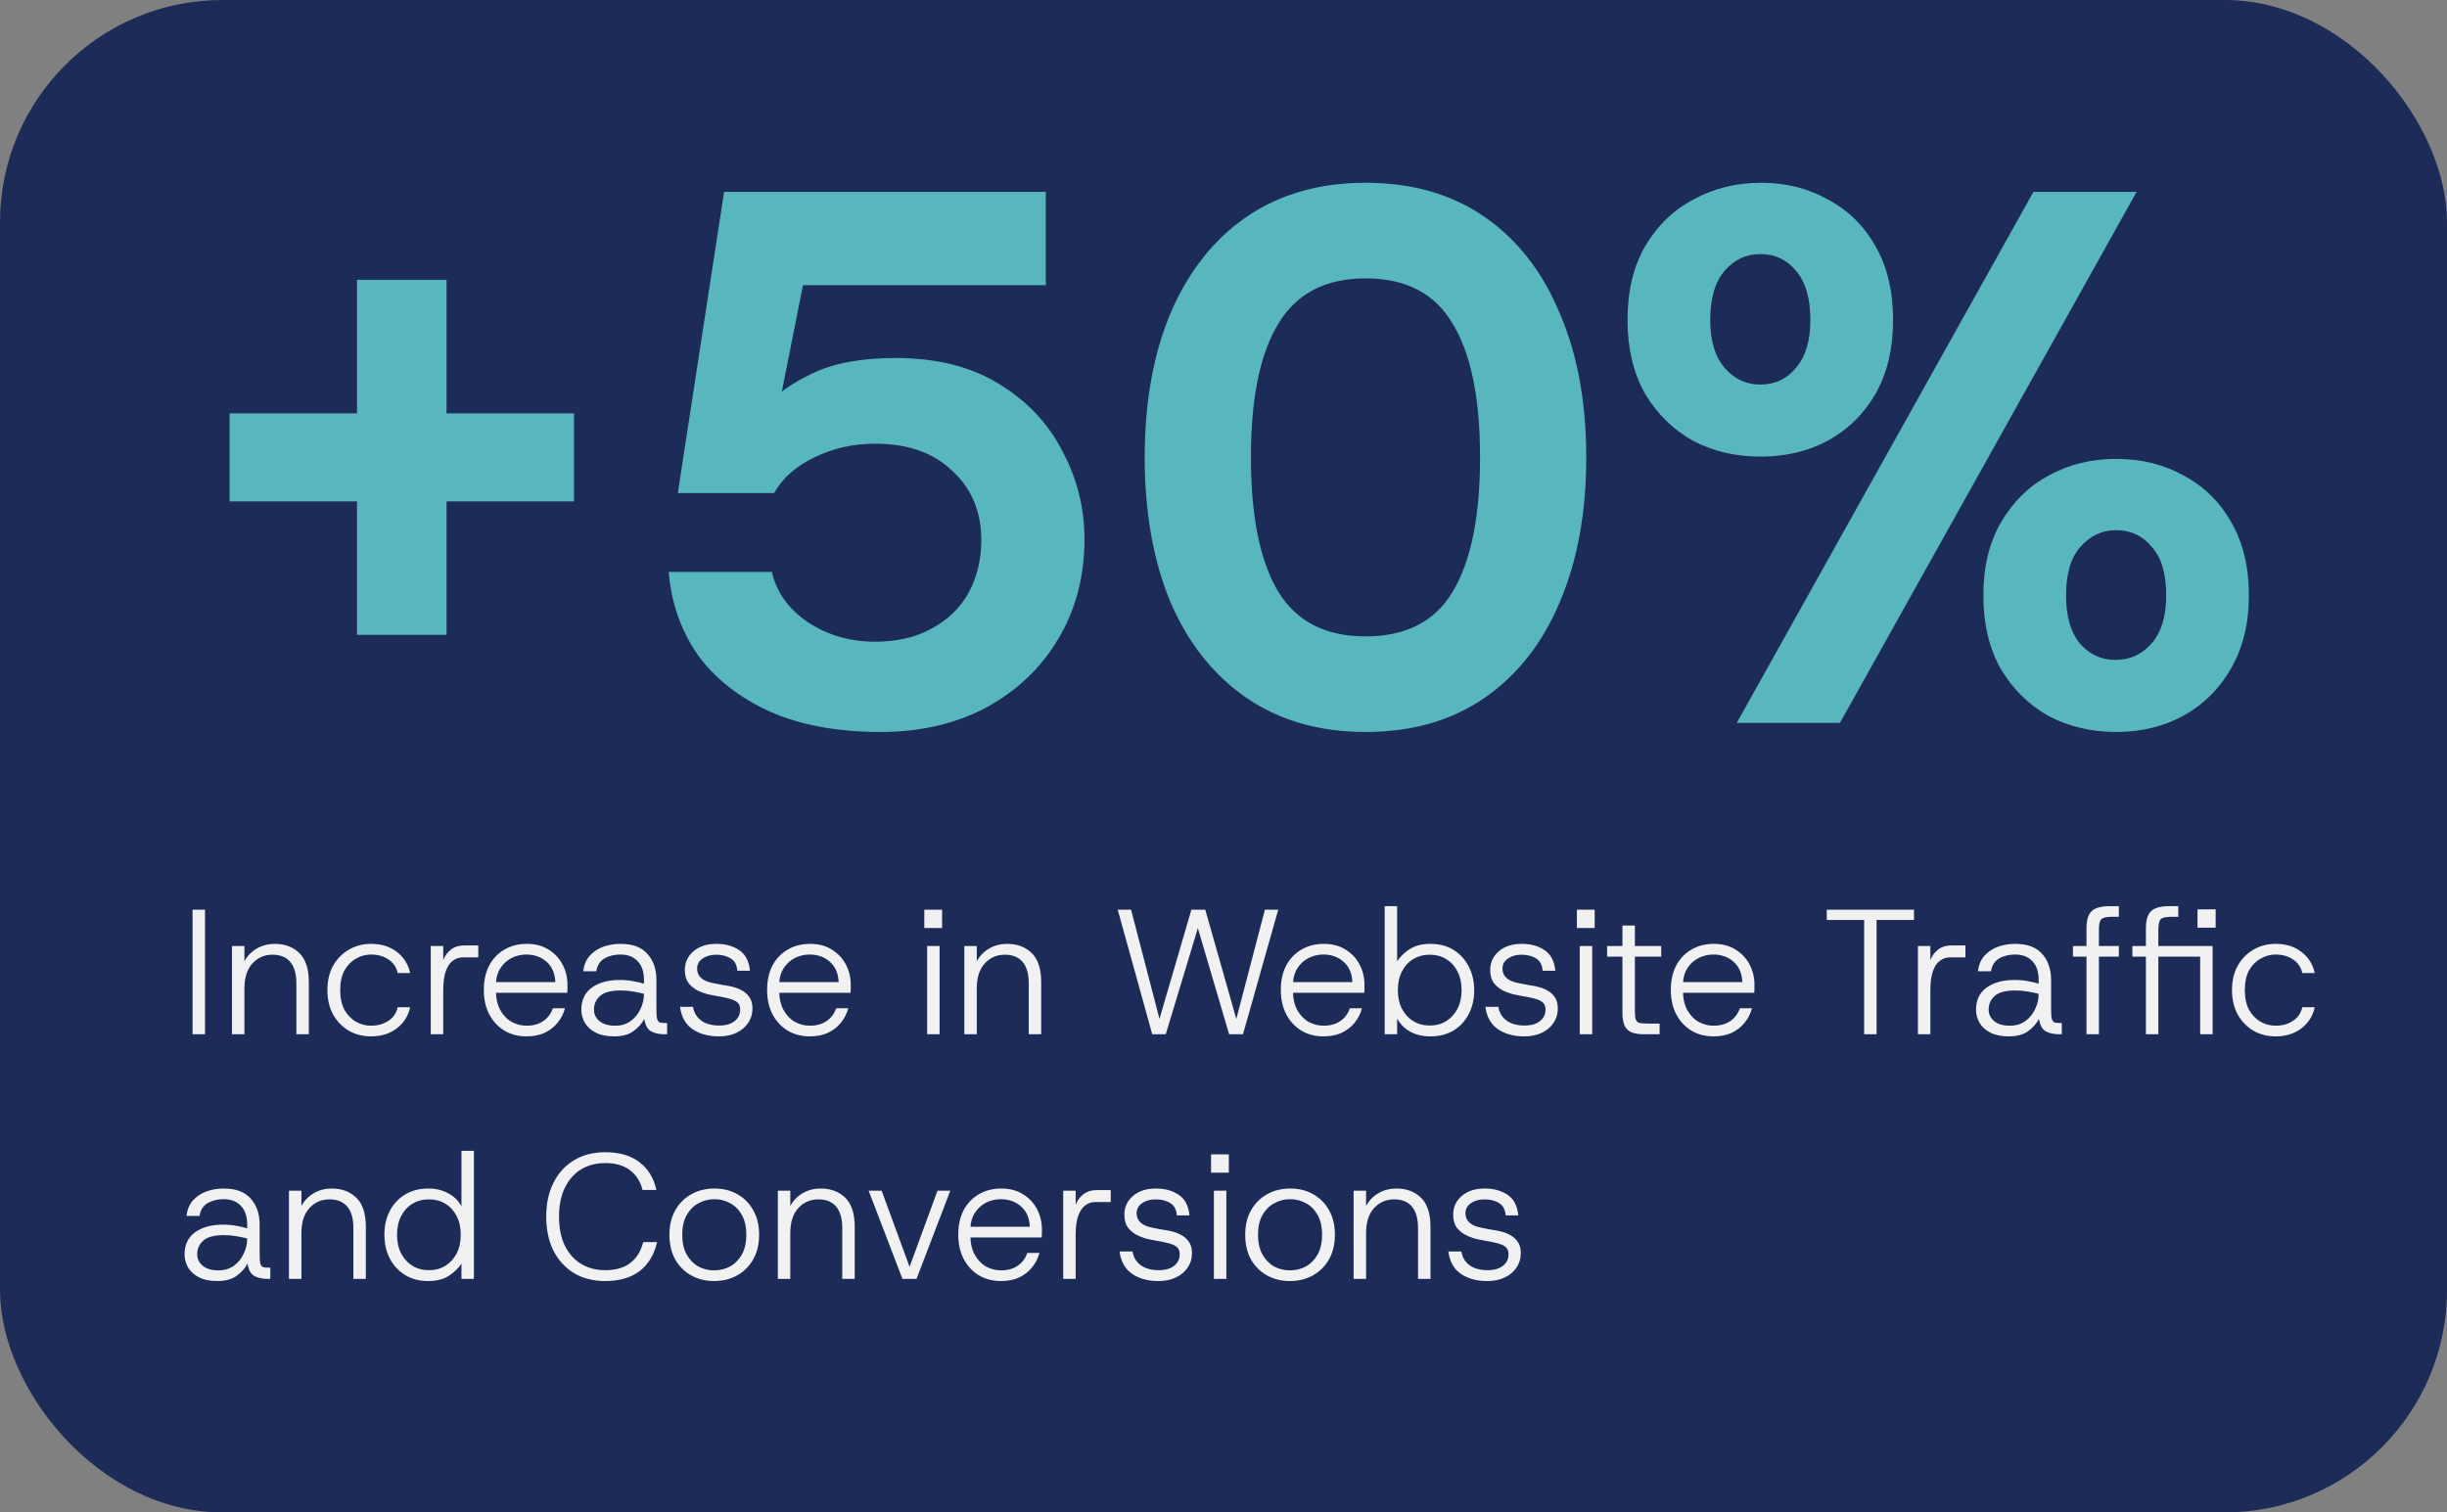
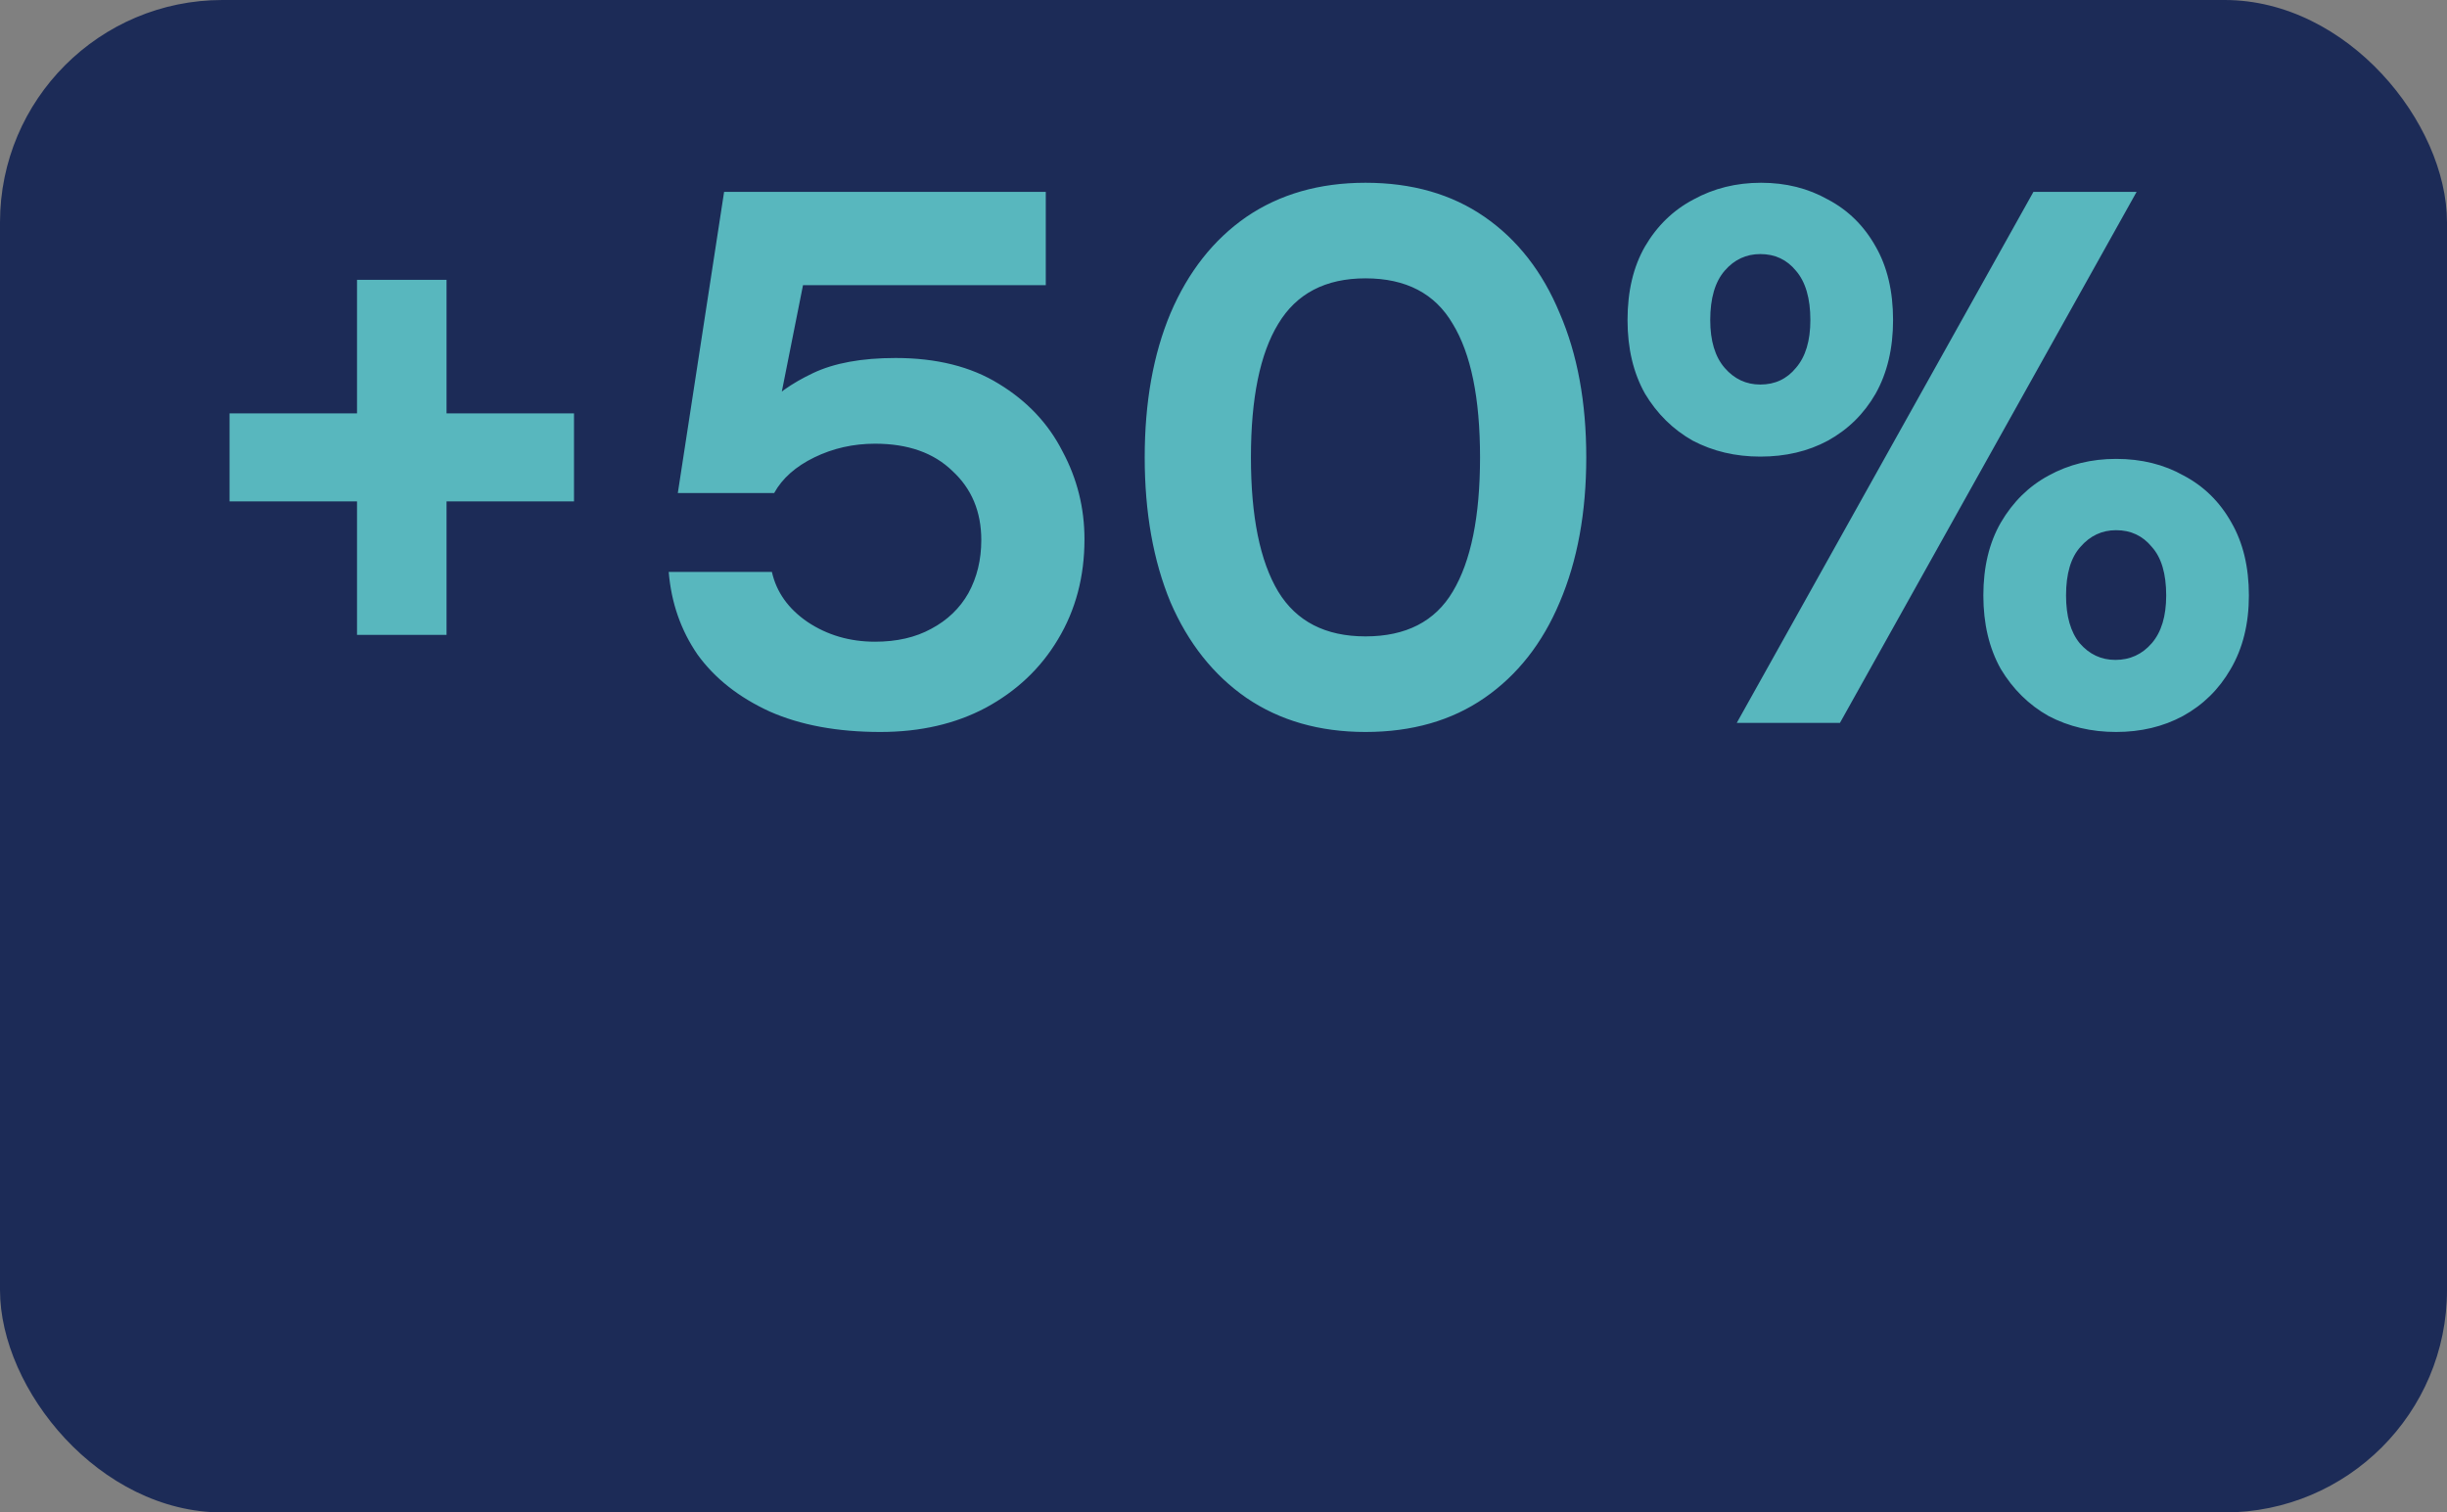
<svg xmlns="http://www.w3.org/2000/svg" width="220" height="136" viewBox="0 0 220 136" fill="none">
  <rect x="0" y="0" width="220" height="136" fill="#808080" stroke="none" />
  <rect width="220" height="136" rx="20" fill="#1C2B57" />
  <path d="M32.098 57.088V25.165H40.147V57.088H32.098ZM20.638 45.083V37.17H51.606V45.083H20.638ZM79.152 65.819C75.287 65.819 71.967 65.205 69.194 63.977C66.42 62.704 64.26 60.998 62.714 58.861C61.213 56.678 60.349 54.2 60.122 51.426H69.398C69.807 53.245 70.876 54.746 72.604 55.928C74.378 57.11 76.401 57.702 78.675 57.702C80.63 57.702 82.313 57.315 83.722 56.542C85.178 55.769 86.292 54.7 87.065 53.336C87.838 51.926 88.224 50.335 88.224 48.561C88.224 46.015 87.36 43.946 85.632 42.354C83.95 40.717 81.631 39.898 78.675 39.898C76.719 39.898 74.9 40.308 73.218 41.126C71.535 41.945 70.33 43.014 69.603 44.332H60.94L65.101 17.253H94.022V25.642H72.195L69.466 39.353L68.648 36.693C69.694 35.51 71.172 34.464 73.082 33.555C74.991 32.645 77.47 32.191 80.516 32.191C84.2 32.191 87.292 32.964 89.793 34.51C92.34 36.056 94.25 38.08 95.523 40.581C96.842 43.036 97.501 45.674 97.501 48.493C97.501 51.858 96.705 54.859 95.114 57.497C93.567 60.089 91.407 62.135 88.634 63.636C85.905 65.091 82.745 65.819 79.152 65.819ZM122.765 65.819C118.627 65.819 115.058 64.795 112.056 62.749C109.101 60.703 106.827 57.838 105.235 54.154C103.689 50.426 102.916 46.083 102.916 41.126C102.916 36.17 103.689 31.85 105.235 28.166C106.827 24.438 109.101 21.55 112.056 19.504C115.058 17.457 118.627 16.434 122.765 16.434C126.949 16.434 130.519 17.457 133.475 19.504C136.43 21.55 138.681 24.438 140.227 28.166C141.819 31.85 142.615 36.17 142.615 41.126C142.615 46.083 141.819 50.426 140.227 54.154C138.681 57.838 136.43 60.703 133.475 62.749C130.519 64.795 126.949 65.819 122.765 65.819ZM122.765 57.224C126.403 57.224 129.018 55.883 130.61 53.2C132.247 50.471 133.065 46.447 133.065 41.126C133.065 35.806 132.247 31.804 130.61 29.121C129.018 26.393 126.403 25.029 122.765 25.029C119.173 25.029 116.558 26.393 114.921 29.121C113.284 31.804 112.466 35.806 112.466 41.126C112.466 46.447 113.284 50.471 114.921 53.2C116.558 55.883 119.173 57.224 122.765 57.224ZM156.147 65L182.817 17.253H192.094L165.424 65H156.147ZM158.262 41.058C156.033 41.058 154.01 40.581 152.191 39.626C150.417 38.625 148.985 37.216 147.894 35.397C146.848 33.532 146.325 31.327 146.325 28.78C146.325 26.188 146.848 23.983 147.894 22.164C148.985 20.299 150.44 18.89 152.259 17.935C154.078 16.934 156.102 16.434 158.33 16.434C160.558 16.434 162.559 16.934 164.332 17.935C166.151 18.89 167.584 20.299 168.63 22.164C169.675 23.983 170.198 26.188 170.198 28.78C170.198 31.327 169.675 33.532 168.63 35.397C167.584 37.216 166.151 38.625 164.332 39.626C162.559 40.581 160.535 41.058 158.262 41.058ZM158.262 34.578C159.58 34.578 160.649 34.078 161.467 33.078C162.331 32.077 162.763 30.645 162.763 28.78C162.763 26.825 162.331 25.347 161.467 24.346C160.649 23.346 159.58 22.846 158.262 22.846C156.988 22.846 155.92 23.346 155.056 24.346C154.192 25.347 153.76 26.825 153.76 28.78C153.76 30.645 154.192 32.077 155.056 33.078C155.92 34.078 156.988 34.578 158.262 34.578ZM190.252 65.819C188.024 65.819 186.001 65.341 184.182 64.386C182.408 63.386 180.976 61.976 179.884 60.157C178.838 58.293 178.315 56.087 178.315 53.541C178.315 50.994 178.838 48.811 179.884 46.992C180.976 45.128 182.408 43.718 184.182 42.763C186.001 41.763 188.024 41.263 190.252 41.263C192.526 41.263 194.55 41.763 196.323 42.763C198.142 43.718 199.574 45.128 200.62 46.992C201.666 48.811 202.189 50.994 202.189 53.541C202.189 56.087 201.643 58.293 200.552 60.157C199.506 61.976 198.074 63.386 196.255 64.386C194.481 65.341 192.481 65.819 190.252 65.819ZM190.184 59.339C191.503 59.339 192.594 58.838 193.458 57.838C194.322 56.837 194.754 55.405 194.754 53.541C194.754 51.585 194.322 50.13 193.458 49.175C192.64 48.175 191.571 47.675 190.252 47.675C188.979 47.675 187.91 48.175 187.046 49.175C186.182 50.13 185.75 51.585 185.75 53.541C185.75 55.405 186.16 56.837 186.978 57.838C187.842 58.838 188.911 59.339 190.184 59.339Z" fill="#58B7BE" />
-   <path d="M17.312 93V81.8H18.432V93H17.312ZM20.854 93V85.064H21.974V86.44C22.241 85.949 22.614 85.565 23.094 85.288C23.574 85.011 24.107 84.872 24.694 84.872C25.611 84.872 26.353 85.149 26.918 85.704C27.483 86.259 27.766 87.128 27.766 88.312V93H26.646V88.44C26.646 87.565 26.459 86.915 26.086 86.488C25.723 86.061 25.195 85.848 24.502 85.848C23.777 85.848 23.174 86.109 22.694 86.632C22.214 87.155 21.974 87.907 21.974 88.888V93H20.854ZM33.355 93.192C32.619 93.192 31.953 93.021 31.355 92.68C30.769 92.328 30.299 91.843 29.947 91.224C29.606 90.595 29.435 89.864 29.435 89.032C29.435 88.189 29.606 87.459 29.947 86.84C30.299 86.221 30.769 85.741 31.355 85.4C31.953 85.048 32.619 84.872 33.355 84.872C34.283 84.872 35.057 85.112 35.675 85.592C36.305 86.072 36.705 86.707 36.875 87.496H35.755C35.638 86.963 35.355 86.552 34.907 86.264C34.47 85.976 33.953 85.832 33.355 85.832C32.886 85.832 32.438 85.955 32.011 86.2C31.585 86.435 31.238 86.787 30.971 87.256C30.715 87.725 30.587 88.317 30.587 89.032C30.587 89.736 30.715 90.328 30.971 90.808C31.238 91.277 31.585 91.635 32.011 91.88C32.438 92.115 32.886 92.232 33.355 92.232C33.953 92.232 34.47 92.088 34.907 91.8C35.355 91.512 35.638 91.101 35.755 90.568H36.875C36.715 91.336 36.321 91.965 35.691 92.456C35.062 92.947 34.283 93.192 33.355 93.192ZM38.729 93V85.064H39.849V86.328C40.02 85.912 40.26 85.592 40.569 85.368C40.878 85.133 41.262 85.016 41.721 85.016H43.001V86.088H41.609C41.289 86.088 40.996 86.184 40.729 86.376C40.462 86.557 40.249 86.867 40.089 87.304C39.929 87.731 39.849 88.312 39.849 89.048V93H38.729ZM47.338 93.192C46.591 93.192 45.93 93.021 45.354 92.68C44.778 92.328 44.325 91.843 43.994 91.224C43.663 90.595 43.498 89.859 43.498 89.016C43.498 88.173 43.658 87.443 43.978 86.824C44.309 86.205 44.767 85.725 45.354 85.384C45.941 85.043 46.612 84.872 47.37 84.872C48.138 84.872 48.794 85.048 49.338 85.4C49.882 85.741 50.298 86.189 50.586 86.744C50.874 87.299 51.018 87.896 51.018 88.536C51.018 88.643 51.018 88.755 51.018 88.872C51.018 88.989 51.013 89.123 51.002 89.272H44.362V88.312H49.93C49.898 87.533 49.636 86.925 49.146 86.488C48.655 86.051 48.047 85.832 47.322 85.832C46.842 85.832 46.394 85.939 45.978 86.152C45.562 86.365 45.226 86.68 44.97 87.096C44.714 87.501 44.586 88.008 44.586 88.616V89.048C44.586 89.763 44.719 90.36 44.986 90.84C45.252 91.309 45.594 91.661 46.01 91.896C46.437 92.12 46.879 92.232 47.338 92.232C47.935 92.232 48.437 92.093 48.842 91.816C49.247 91.539 49.535 91.155 49.706 90.664H50.794C50.666 91.144 50.447 91.576 50.138 91.96C49.828 92.344 49.439 92.648 48.97 92.872C48.501 93.085 47.956 93.192 47.338 93.192ZM55.208 93.192C54.547 93.192 53.997 93.08 53.56 92.856C53.123 92.632 52.797 92.339 52.584 91.976C52.37 91.603 52.264 91.213 52.264 90.808C52.264 89.933 52.578 89.267 53.208 88.808C53.848 88.349 54.685 88.12 55.72 88.12C56.157 88.12 56.568 88.157 56.952 88.232C57.336 88.296 57.651 88.371 57.896 88.456V88.12C57.896 87.373 57.704 86.808 57.32 86.424C56.947 86.029 56.434 85.832 55.784 85.832C55.229 85.832 54.749 85.949 54.344 86.184C53.949 86.408 53.704 86.792 53.608 87.336H52.44C52.504 86.76 52.701 86.291 53.032 85.928C53.362 85.565 53.768 85.299 54.248 85.128C54.739 84.957 55.251 84.872 55.784 84.872C56.883 84.872 57.693 85.176 58.216 85.784C58.749 86.381 59.016 87.16 59.016 88.12V90.792C59.016 91.176 59.037 91.453 59.08 91.624C59.133 91.795 59.218 91.901 59.336 91.944C59.464 91.976 59.635 91.992 59.848 91.992H59.976V93H59.736C59.245 93 58.84 92.909 58.52 92.728C58.211 92.547 58.013 92.179 57.928 91.624C57.693 92.061 57.357 92.435 56.92 92.744C56.493 93.043 55.922 93.192 55.208 93.192ZM55.32 92.232C55.853 92.232 56.312 92.093 56.696 91.816C57.08 91.539 57.373 91.181 57.576 90.744C57.789 90.307 57.896 89.848 57.896 89.368C57.64 89.293 57.32 89.224 56.936 89.16C56.562 89.096 56.184 89.064 55.8 89.064C54.925 89.064 54.306 89.229 53.944 89.56C53.581 89.891 53.4 90.296 53.4 90.776C53.4 91.192 53.565 91.539 53.896 91.816C54.227 92.093 54.701 92.232 55.32 92.232ZM64.627 93.192C63.699 93.192 62.915 92.979 62.275 92.552C61.635 92.115 61.256 91.443 61.139 90.536H62.307C62.392 91.059 62.638 91.469 63.043 91.768C63.459 92.067 63.998 92.216 64.659 92.216C65.256 92.216 65.72 92.083 66.051 91.816C66.382 91.549 66.547 91.208 66.547 90.792C66.547 90.483 66.451 90.253 66.259 90.104C66.067 89.944 65.704 89.811 65.171 89.704C64.947 89.651 64.723 89.608 64.499 89.576C64.285 89.533 64.067 89.491 63.843 89.448C63.512 89.384 63.171 89.272 62.819 89.112C62.467 88.952 62.168 88.723 61.923 88.424C61.688 88.115 61.571 87.715 61.571 87.224C61.571 86.552 61.827 85.992 62.339 85.544C62.861 85.096 63.55 84.872 64.403 84.872C65.213 84.872 65.896 85.059 66.451 85.432C67.016 85.805 67.341 86.424 67.427 87.288H66.291C66.248 86.765 66.051 86.397 65.699 86.184C65.347 85.96 64.904 85.848 64.371 85.848C63.891 85.848 63.486 85.965 63.155 86.2C62.835 86.424 62.675 86.723 62.675 87.096C62.675 87.779 63.144 88.211 64.083 88.392C64.222 88.413 64.355 88.44 64.483 88.472C64.621 88.493 64.755 88.52 64.883 88.552C65.022 88.573 65.155 88.595 65.283 88.616C65.507 88.648 65.752 88.701 66.019 88.776C66.285 88.851 66.541 88.963 66.787 89.112C67.043 89.261 67.251 89.464 67.411 89.72C67.571 89.965 67.651 90.291 67.651 90.696C67.651 91.176 67.523 91.603 67.267 91.976C67.022 92.349 66.669 92.648 66.211 92.872C65.763 93.085 65.235 93.192 64.627 93.192ZM72.807 93.192C72.06 93.192 71.399 93.021 70.823 92.68C70.247 92.328 69.793 91.843 69.463 91.224C69.132 90.595 68.967 89.859 68.967 89.016C68.967 88.173 69.127 87.443 69.447 86.824C69.777 86.205 70.236 85.725 70.823 85.384C71.409 85.043 72.081 84.872 72.839 84.872C73.607 84.872 74.263 85.048 74.807 85.4C75.351 85.741 75.767 86.189 76.055 86.744C76.343 87.299 76.487 87.896 76.487 88.536C76.487 88.643 76.487 88.755 76.487 88.872C76.487 88.989 76.481 89.123 76.471 89.272H69.831V88.312H75.399C75.367 87.533 75.105 86.925 74.615 86.488C74.124 86.051 73.516 85.832 72.791 85.832C72.311 85.832 71.863 85.939 71.447 86.152C71.031 86.365 70.695 86.68 70.439 87.096C70.183 87.501 70.055 88.008 70.055 88.616V89.048C70.055 89.763 70.188 90.36 70.455 90.84C70.721 91.309 71.063 91.661 71.479 91.896C71.905 92.12 72.348 92.232 72.807 92.232C73.404 92.232 73.905 92.093 74.311 91.816C74.716 91.539 75.004 91.155 75.175 90.664H76.263C76.135 91.144 75.916 91.576 75.607 91.96C75.297 92.344 74.908 92.648 74.439 92.872C73.969 93.085 73.425 93.192 72.807 93.192ZM83.355 93V85.064H84.475V93H83.355ZM83.099 83.448V81.8H84.699V83.448H83.099ZM86.698 93V85.064H87.818V86.44C88.084 85.949 88.458 85.565 88.938 85.288C89.418 85.011 89.951 84.872 90.538 84.872C91.455 84.872 92.196 85.149 92.762 85.704C93.327 86.259 93.61 87.128 93.61 88.312V93H92.49V88.44C92.49 87.565 92.303 86.915 91.93 86.488C91.567 86.061 91.039 85.848 90.346 85.848C89.62 85.848 89.018 86.109 88.538 86.632C88.058 87.155 87.818 87.907 87.818 88.888V93H86.698ZM103.593 93L100.489 81.8H101.689L104.425 92.312H104.041L107.113 81.8H108.361L111.353 92.328H110.969L113.721 81.8H114.921L111.753 93H110.505L107.513 82.84H107.881L104.809 93H103.593ZM118.994 93.192C118.247 93.192 117.586 93.021 117.01 92.68C116.434 92.328 115.981 91.843 115.65 91.224C115.319 90.595 115.154 89.859 115.154 89.016C115.154 88.173 115.314 87.443 115.634 86.824C115.965 86.205 116.423 85.725 117.01 85.384C117.597 85.043 118.269 84.872 119.026 84.872C119.794 84.872 120.45 85.048 120.994 85.4C121.538 85.741 121.954 86.189 122.242 86.744C122.53 87.299 122.674 87.896 122.674 88.536C122.674 88.643 122.674 88.755 122.674 88.872C122.674 88.989 122.669 89.123 122.658 89.272H116.018V88.312H121.586C121.554 87.533 121.293 86.925 120.802 86.488C120.311 86.051 119.703 85.832 118.978 85.832C118.498 85.832 118.05 85.939 117.634 86.152C117.218 86.365 116.882 86.68 116.626 87.096C116.37 87.501 116.242 88.008 116.242 88.616V89.048C116.242 89.763 116.375 90.36 116.642 90.84C116.909 91.309 117.25 91.661 117.666 91.896C118.093 92.12 118.535 92.232 118.994 92.232C119.591 92.232 120.093 92.093 120.498 91.816C120.903 91.539 121.191 91.155 121.362 90.664H122.45C122.322 91.144 122.103 91.576 121.794 91.96C121.485 92.344 121.095 92.648 120.626 92.872C120.157 93.085 119.613 93.192 118.994 93.192ZM128.588 93.192C127.916 93.192 127.319 93.053 126.796 92.776C126.284 92.488 125.89 92.093 125.612 91.592V93H124.492V81.48H125.612V86.44C125.868 86.035 126.242 85.672 126.732 85.352C127.234 85.032 127.858 84.872 128.604 84.872C129.404 84.872 130.098 85.053 130.684 85.416C131.271 85.779 131.724 86.275 132.044 86.904C132.375 87.533 132.54 88.248 132.54 89.048C132.54 89.848 132.375 90.563 132.044 91.192C131.724 91.811 131.271 92.301 130.684 92.664C130.098 93.016 129.399 93.192 128.588 93.192ZM128.54 92.216C129.106 92.216 129.602 92.083 130.028 91.816C130.455 91.549 130.791 91.181 131.036 90.712C131.282 90.232 131.404 89.672 131.404 89.032C131.404 88.392 131.282 87.832 131.036 87.352C130.791 86.872 130.455 86.504 130.028 86.248C129.602 85.981 129.106 85.848 128.54 85.848C127.986 85.848 127.49 85.981 127.052 86.248C126.626 86.504 126.29 86.872 126.044 87.352C125.799 87.832 125.676 88.392 125.676 89.032C125.676 89.672 125.799 90.232 126.044 90.712C126.29 91.181 126.626 91.549 127.052 91.816C127.49 92.083 127.986 92.216 128.54 92.216ZM137.033 93.192C136.105 93.192 135.321 92.979 134.681 92.552C134.041 92.115 133.662 91.443 133.545 90.536H134.713C134.798 91.059 135.044 91.469 135.449 91.768C135.865 92.067 136.404 92.216 137.065 92.216C137.662 92.216 138.126 92.083 138.457 91.816C138.788 91.549 138.953 91.208 138.953 90.792C138.953 90.483 138.857 90.253 138.665 90.104C138.473 89.944 138.11 89.811 137.577 89.704C137.353 89.651 137.129 89.608 136.905 89.576C136.692 89.533 136.473 89.491 136.249 89.448C135.918 89.384 135.577 89.272 135.225 89.112C134.873 88.952 134.574 88.723 134.329 88.424C134.094 88.115 133.977 87.715 133.977 87.224C133.977 86.552 134.233 85.992 134.745 85.544C135.268 85.096 135.956 84.872 136.809 84.872C137.62 84.872 138.302 85.059 138.857 85.432C139.422 85.805 139.748 86.424 139.833 87.288H138.697C138.654 86.765 138.457 86.397 138.105 86.184C137.753 85.96 137.31 85.848 136.777 85.848C136.297 85.848 135.892 85.965 135.561 86.2C135.241 86.424 135.081 86.723 135.081 87.096C135.081 87.779 135.55 88.211 136.489 88.392C136.628 88.413 136.761 88.44 136.889 88.472C137.028 88.493 137.161 88.52 137.289 88.552C137.428 88.573 137.561 88.595 137.689 88.616C137.913 88.648 138.158 88.701 138.425 88.776C138.692 88.851 138.948 88.963 139.193 89.112C139.449 89.261 139.657 89.464 139.817 89.72C139.977 89.965 140.057 90.291 140.057 90.696C140.057 91.176 139.929 91.603 139.673 91.976C139.428 92.349 139.076 92.648 138.617 92.872C138.169 93.085 137.641 93.192 137.033 93.192ZM142.027 93V85.064H143.147V93H142.027ZM141.771 83.448V81.8H143.371V83.448H141.771ZM147.754 93C147.348 93 147.002 92.947 146.714 92.84C146.436 92.733 146.223 92.541 146.074 92.264C145.935 91.976 145.866 91.571 145.866 91.048V86.024H144.49V85.064H145.866V83.224H146.986V85.064H149.354V86.024H146.986V90.84C146.986 91.224 147.012 91.501 147.066 91.672C147.13 91.843 147.247 91.949 147.418 91.992C147.599 92.024 147.871 92.04 148.234 92.04H149.21V93H147.754ZM154.057 93.192C153.31 93.192 152.649 93.021 152.073 92.68C151.497 92.328 151.043 91.843 150.713 91.224C150.382 90.595 150.217 89.859 150.217 89.016C150.217 88.173 150.377 87.443 150.697 86.824C151.027 86.205 151.486 85.725 152.073 85.384C152.659 85.043 153.331 84.872 154.089 84.872C154.857 84.872 155.513 85.048 156.057 85.4C156.601 85.741 157.017 86.189 157.305 86.744C157.593 87.299 157.737 87.896 157.737 88.536C157.737 88.643 157.737 88.755 157.737 88.872C157.737 88.989 157.731 89.123 157.721 89.272H151.081V88.312H156.649C156.617 87.533 156.355 86.925 155.865 86.488C155.374 86.051 154.766 85.832 154.041 85.832C153.561 85.832 153.113 85.939 152.697 86.152C152.281 86.365 151.945 86.68 151.689 87.096C151.433 87.501 151.305 88.008 151.305 88.616V89.048C151.305 89.763 151.438 90.36 151.705 90.84C151.971 91.309 152.313 91.661 152.729 91.896C153.155 92.12 153.598 92.232 154.057 92.232C154.654 92.232 155.155 92.093 155.561 91.816C155.966 91.539 156.254 91.155 156.425 90.664H157.513C157.385 91.144 157.166 91.576 156.857 91.96C156.547 92.344 156.158 92.648 155.689 92.872C155.219 93.085 154.675 93.192 154.057 93.192ZM167.597 93V82.728H164.237V81.8H172.077V82.728H168.717V93H167.597ZM172.432 93V85.064H173.552V86.328C173.723 85.912 173.963 85.592 174.272 85.368C174.581 85.133 174.965 85.016 175.424 85.016H176.704V86.088H175.312C174.992 86.088 174.699 86.184 174.432 86.376C174.165 86.557 173.952 86.867 173.792 87.304C173.632 87.731 173.552 88.312 173.552 89.048V93H172.432ZM180.599 93.192C179.937 93.192 179.388 93.08 178.951 92.856C178.513 92.632 178.188 92.339 177.975 91.976C177.761 91.603 177.655 91.213 177.655 90.808C177.655 89.933 177.969 89.267 178.599 88.808C179.239 88.349 180.076 88.12 181.111 88.12C181.548 88.12 181.959 88.157 182.343 88.232C182.727 88.296 183.041 88.371 183.287 88.456V88.12C183.287 87.373 183.095 86.808 182.711 86.424C182.337 86.029 181.825 85.832 181.174 85.832C180.62 85.832 180.14 85.949 179.735 86.184C179.34 86.408 179.095 86.792 178.999 87.336H177.831C177.895 86.76 178.092 86.291 178.423 85.928C178.753 85.565 179.159 85.299 179.639 85.128C180.129 84.957 180.641 84.872 181.174 84.872C182.273 84.872 183.084 85.176 183.607 85.784C184.14 86.381 184.407 87.16 184.407 88.12V90.792C184.407 91.176 184.428 91.453 184.471 91.624C184.524 91.795 184.609 91.901 184.727 91.944C184.855 91.976 185.025 91.992 185.239 91.992H185.367V93H185.127C184.636 93 184.231 92.909 183.911 92.728C183.601 92.547 183.404 92.179 183.319 91.624C183.084 92.061 182.748 92.435 182.311 92.744C181.884 93.043 181.313 93.192 180.599 93.192ZM180.711 92.232C181.244 92.232 181.703 92.093 182.087 91.816C182.471 91.539 182.764 91.181 182.967 90.744C183.18 90.307 183.287 89.848 183.287 89.368C183.031 89.293 182.711 89.224 182.327 89.16C181.953 89.096 181.575 89.064 181.191 89.064C180.316 89.064 179.697 89.229 179.335 89.56C178.972 89.891 178.791 90.296 178.791 90.776C178.791 91.192 178.956 91.539 179.287 91.816C179.617 92.093 180.092 92.232 180.711 92.232ZM187.586 93V83.496C187.586 82.984 187.655 82.584 187.794 82.296C187.932 81.997 188.156 81.789 188.466 81.672C188.775 81.544 189.186 81.48 189.698 81.48H190.498V82.44H189.874C189.394 82.44 189.079 82.509 188.93 82.648C188.78 82.787 188.706 83.101 188.706 83.592V93H187.586ZM186.37 86.024V85.064H190.498V86.024H186.37ZM192.929 93V86.024H191.713V85.064H192.929V83.496C192.929 82.984 192.999 82.584 193.137 82.296C193.276 81.997 193.5 81.789 193.809 81.672C194.119 81.544 194.529 81.48 195.041 81.48H195.841V82.44H195.217C194.737 82.44 194.423 82.509 194.273 82.648C194.124 82.787 194.049 83.101 194.049 83.592V85.064H198.929V93H197.809V86.024H194.049V93H192.929ZM197.569 83.416V81.768H199.201V83.416H197.569ZM204.59 93.192C203.854 93.192 203.187 93.021 202.59 92.68C202.003 92.328 201.534 91.843 201.182 91.224C200.84 90.595 200.67 89.864 200.67 89.032C200.67 88.189 200.84 87.459 201.182 86.84C201.534 86.221 202.003 85.741 202.59 85.4C203.187 85.048 203.854 84.872 204.59 84.872C205.518 84.872 206.291 85.112 206.91 85.592C207.539 86.072 207.939 86.707 208.11 87.496H206.99C206.872 86.963 206.59 86.552 206.142 86.264C205.704 85.976 205.187 85.832 204.59 85.832C204.12 85.832 203.672 85.955 203.246 86.2C202.819 86.435 202.472 86.787 202.206 87.256C201.95 87.725 201.822 88.317 201.822 89.032C201.822 89.736 201.95 90.328 202.206 90.808C202.472 91.277 202.819 91.635 203.246 91.88C203.672 92.115 204.12 92.232 204.59 92.232C205.187 92.232 205.704 92.088 206.142 91.8C206.59 91.512 206.872 91.101 206.99 90.568H208.11C207.95 91.336 207.555 91.965 206.926 92.456C206.296 92.947 205.518 93.192 204.59 93.192ZM19.536 115.192C18.875 115.192 18.325 115.08 17.888 114.856C17.451 114.632 17.125 114.339 16.912 113.976C16.699 113.603 16.592 113.213 16.592 112.808C16.592 111.933 16.907 111.267 17.536 110.808C18.176 110.349 19.013 110.12 20.048 110.12C20.485 110.12 20.896 110.157 21.28 110.232C21.664 110.296 21.979 110.371 22.224 110.456V110.12C22.224 109.373 22.032 108.808 21.648 108.424C21.275 108.029 20.763 107.832 20.112 107.832C19.557 107.832 19.077 107.949 18.672 108.184C18.277 108.408 18.032 108.792 17.936 109.336H16.768C16.832 108.76 17.029 108.291 17.36 107.928C17.691 107.565 18.096 107.299 18.576 107.128C19.067 106.957 19.579 106.872 20.112 106.872C21.211 106.872 22.021 107.176 22.544 107.784C23.077 108.381 23.344 109.16 23.344 110.12V112.792C23.344 113.176 23.365 113.453 23.408 113.624C23.461 113.795 23.547 113.901 23.664 113.944C23.792 113.976 23.963 113.992 24.176 113.992H24.304V115H24.064C23.573 115 23.168 114.909 22.848 114.728C22.539 114.547 22.341 114.179 22.256 113.624C22.021 114.061 21.685 114.435 21.248 114.744C20.821 115.043 20.251 115.192 19.536 115.192ZM19.648 114.232C20.181 114.232 20.64 114.093 21.024 113.816C21.408 113.539 21.701 113.181 21.904 112.744C22.117 112.307 22.224 111.848 22.224 111.368C21.968 111.293 21.648 111.224 21.264 111.16C20.891 111.096 20.512 111.064 20.128 111.064C19.253 111.064 18.635 111.229 18.272 111.56C17.909 111.891 17.728 112.296 17.728 112.776C17.728 113.192 17.893 113.539 18.224 113.816C18.555 114.093 19.029 114.232 19.648 114.232ZM25.979 115V107.064H27.099V108.44C27.366 107.949 27.739 107.565 28.219 107.288C28.699 107.011 29.232 106.872 29.819 106.872C30.736 106.872 31.478 107.149 32.043 107.704C32.608 108.259 32.891 109.128 32.891 110.312V115H31.771V110.44C31.771 109.565 31.584 108.915 31.211 108.488C30.848 108.061 30.32 107.848 29.627 107.848C28.902 107.848 28.299 108.109 27.819 108.632C27.339 109.155 27.099 109.907 27.099 110.888V115H25.979ZM38.496 115.192C37.696 115.192 37.003 115.011 36.416 114.648C35.83 114.285 35.371 113.789 35.04 113.16C34.72 112.531 34.56 111.816 34.56 111.016C34.56 110.216 34.72 109.507 35.04 108.888C35.371 108.259 35.83 107.768 36.416 107.416C37.014 107.053 37.712 106.872 38.512 106.872C39.184 106.872 39.782 107.016 40.304 107.304C40.827 107.581 41.222 107.971 41.488 108.472V103.48H42.608V115H41.488V113.624C41.232 114.019 40.859 114.381 40.368 114.712C39.878 115.032 39.254 115.192 38.496 115.192ZM38.56 114.216C39.126 114.216 39.622 114.083 40.048 113.816C40.475 113.549 40.811 113.181 41.056 112.712C41.302 112.232 41.424 111.672 41.424 111.032C41.424 110.392 41.302 109.832 41.056 109.352C40.811 108.872 40.475 108.504 40.048 108.248C39.622 107.981 39.126 107.848 38.56 107.848C38.006 107.848 37.51 107.981 37.072 108.248C36.646 108.504 36.31 108.872 36.064 109.352C35.819 109.832 35.696 110.392 35.696 111.032C35.696 111.672 35.819 112.232 36.064 112.712C36.31 113.181 36.646 113.549 37.072 113.816C37.51 114.083 38.006 114.216 38.56 114.216ZM54.42 115.192C53.332 115.192 52.388 114.952 51.588 114.472C50.798 113.981 50.185 113.304 49.748 112.44C49.321 111.565 49.108 110.552 49.108 109.4C49.108 108.248 49.321 107.24 49.748 106.376C50.185 105.501 50.798 104.824 51.588 104.344C52.388 103.853 53.332 103.608 54.42 103.608C55.689 103.608 56.713 103.907 57.492 104.504C58.27 105.091 58.777 105.923 59.012 107H57.764C57.593 106.275 57.23 105.693 56.676 105.256C56.121 104.808 55.369 104.584 54.42 104.584C53.588 104.584 52.857 104.776 52.228 105.16C51.609 105.544 51.124 106.099 50.772 106.824C50.43 107.539 50.26 108.397 50.26 109.4C50.26 110.403 50.43 111.267 50.772 111.992C51.124 112.707 51.609 113.256 52.228 113.64C52.857 114.024 53.588 114.216 54.42 114.216C55.369 114.216 56.121 113.997 56.676 113.56C57.241 113.123 57.625 112.499 57.828 111.688H59.076C58.82 112.819 58.297 113.688 57.508 114.296C56.718 114.893 55.689 115.192 54.42 115.192ZM64.201 115.192C63.433 115.192 62.745 115.021 62.137 114.68C61.529 114.339 61.049 113.859 60.697 113.24C60.356 112.611 60.185 111.875 60.185 111.032C60.185 110.179 60.361 109.443 60.713 108.824C61.065 108.205 61.545 107.725 62.153 107.384C62.772 107.043 63.465 106.872 64.233 106.872C65.012 106.872 65.7 107.043 66.297 107.384C66.905 107.725 67.38 108.205 67.721 108.824C68.073 109.443 68.249 110.179 68.249 111.032C68.249 111.875 68.073 112.611 67.721 113.24C67.369 113.859 66.889 114.339 66.281 114.68C65.673 115.021 64.98 115.192 64.201 115.192ZM64.201 114.232C64.724 114.232 65.204 114.115 65.641 113.88C66.079 113.635 66.431 113.277 66.697 112.808C66.964 112.328 67.097 111.736 67.097 111.032C67.097 110.317 66.964 109.725 66.697 109.256C66.441 108.787 66.095 108.435 65.657 108.2C65.22 107.955 64.745 107.832 64.233 107.832C63.721 107.832 63.241 107.955 62.793 108.2C62.356 108.435 62.004 108.787 61.737 109.256C61.471 109.725 61.337 110.317 61.337 111.032C61.337 111.736 61.471 112.328 61.737 112.808C62.004 113.277 62.351 113.635 62.777 113.88C63.215 114.115 63.689 114.232 64.201 114.232ZM69.932 115V107.064H71.052V108.44C71.319 107.949 71.692 107.565 72.172 107.288C72.652 107.011 73.186 106.872 73.772 106.872C74.689 106.872 75.431 107.149 75.996 107.704C76.561 108.259 76.844 109.128 76.844 110.312V115H75.724V110.44C75.724 109.565 75.537 108.915 75.164 108.488C74.802 108.061 74.273 107.848 73.58 107.848C72.855 107.848 72.252 108.109 71.772 108.632C71.292 109.155 71.052 109.907 71.052 110.888V115H69.932ZM81.136 115L78.096 107.064H79.264L81.776 113.912L84.288 107.064H85.44L82.4 115H81.136ZM89.994 115.192C89.248 115.192 88.586 115.021 88.01 114.68C87.434 114.328 86.981 113.843 86.65 113.224C86.32 112.595 86.154 111.859 86.154 111.016C86.154 110.173 86.314 109.443 86.634 108.824C86.965 108.205 87.424 107.725 88.01 107.384C88.597 107.043 89.269 106.872 90.026 106.872C90.794 106.872 91.45 107.048 91.994 107.4C92.538 107.741 92.954 108.189 93.242 108.744C93.53 109.299 93.674 109.896 93.674 110.536C93.674 110.643 93.674 110.755 93.674 110.872C93.674 110.989 93.669 111.123 93.658 111.272H87.018V110.312H92.586C92.554 109.533 92.293 108.925 91.802 108.488C91.311 108.051 90.704 107.832 89.978 107.832C89.498 107.832 89.05 107.939 88.634 108.152C88.218 108.365 87.882 108.68 87.626 109.096C87.37 109.501 87.242 110.008 87.242 110.616V111.048C87.242 111.763 87.376 112.36 87.642 112.84C87.909 113.309 88.25 113.661 88.666 113.896C89.093 114.12 89.535 114.232 89.994 114.232C90.591 114.232 91.093 114.093 91.498 113.816C91.903 113.539 92.192 113.155 92.362 112.664H93.45C93.322 113.144 93.103 113.576 92.794 113.96C92.485 114.344 92.096 114.648 91.626 114.872C91.157 115.085 90.613 115.192 89.994 115.192ZM95.588 115V107.064H96.708V108.328C96.879 107.912 97.119 107.592 97.428 107.368C97.738 107.133 98.122 107.016 98.58 107.016H99.86V108.088H98.468C98.148 108.088 97.855 108.184 97.588 108.376C97.322 108.557 97.108 108.867 96.948 109.304C96.788 109.731 96.708 110.312 96.708 111.048V115H95.588ZM104.143 115.192C103.215 115.192 102.431 114.979 101.791 114.552C101.151 114.115 100.772 113.443 100.655 112.536H101.823C101.908 113.059 102.153 113.469 102.559 113.768C102.975 114.067 103.513 114.216 104.174 114.216C104.772 114.216 105.236 114.083 105.567 113.816C105.897 113.549 106.063 113.208 106.063 112.792C106.063 112.483 105.967 112.253 105.775 112.104C105.583 111.944 105.22 111.811 104.687 111.704C104.463 111.651 104.239 111.608 104.015 111.576C103.801 111.533 103.583 111.491 103.359 111.448C103.028 111.384 102.687 111.272 102.335 111.112C101.983 110.952 101.684 110.723 101.439 110.424C101.204 110.115 101.087 109.715 101.087 109.224C101.087 108.552 101.343 107.992 101.855 107.544C102.377 107.096 103.065 106.872 103.919 106.872C104.729 106.872 105.412 107.059 105.967 107.432C106.532 107.805 106.857 108.424 106.943 109.288H105.807C105.764 108.765 105.567 108.397 105.215 108.184C104.863 107.96 104.42 107.848 103.887 107.848C103.407 107.848 103.001 107.965 102.671 108.2C102.351 108.424 102.191 108.723 102.191 109.096C102.191 109.779 102.66 110.211 103.599 110.392C103.737 110.413 103.871 110.44 103.999 110.472C104.137 110.493 104.271 110.52 104.399 110.552C104.537 110.573 104.671 110.595 104.799 110.616C105.023 110.648 105.268 110.701 105.535 110.776C105.801 110.851 106.057 110.963 106.303 111.112C106.559 111.261 106.767 111.464 106.927 111.72C107.087 111.965 107.167 112.291 107.167 112.696C107.167 113.176 107.039 113.603 106.783 113.976C106.537 114.349 106.185 114.648 105.727 114.872C105.279 115.085 104.751 115.192 104.143 115.192ZM109.136 115V107.064H110.256V115H109.136ZM108.88 105.448V103.8H110.48V105.448H108.88ZM115.967 115.192C115.199 115.192 114.511 115.021 113.903 114.68C113.295 114.339 112.815 113.859 112.463 113.24C112.122 112.611 111.951 111.875 111.951 111.032C111.951 110.179 112.127 109.443 112.479 108.824C112.831 108.205 113.311 107.725 113.919 107.384C114.538 107.043 115.231 106.872 115.999 106.872C116.778 106.872 117.466 107.043 118.063 107.384C118.671 107.725 119.146 108.205 119.487 108.824C119.839 109.443 120.015 110.179 120.015 111.032C120.015 111.875 119.839 112.611 119.487 113.24C119.135 113.859 118.655 114.339 118.047 114.68C117.439 115.021 116.746 115.192 115.967 115.192ZM115.967 114.232C116.49 114.232 116.97 114.115 117.407 113.88C117.844 113.635 118.196 113.277 118.463 112.808C118.73 112.328 118.863 111.736 118.863 111.032C118.863 110.317 118.73 109.725 118.463 109.256C118.207 108.787 117.86 108.435 117.423 108.2C116.986 107.955 116.511 107.832 115.999 107.832C115.487 107.832 115.007 107.955 114.559 108.2C114.122 108.435 113.77 108.787 113.503 109.256C113.236 109.725 113.103 110.317 113.103 111.032C113.103 111.736 113.236 112.328 113.503 112.808C113.77 113.277 114.116 113.635 114.543 113.88C114.98 114.115 115.455 114.232 115.967 114.232ZM121.698 115V107.064H122.818V108.44C123.084 107.949 123.458 107.565 123.938 107.288C124.418 107.011 124.951 106.872 125.538 106.872C126.455 106.872 127.196 107.149 127.762 107.704C128.327 108.259 128.61 109.128 128.61 110.312V115H127.49V110.44C127.49 109.565 127.303 108.915 126.93 108.488C126.567 108.061 126.039 107.848 125.346 107.848C124.62 107.848 124.018 108.109 123.538 108.632C123.058 109.155 122.818 109.907 122.818 110.888V115H121.698ZM133.705 115.192C132.777 115.192 131.993 114.979 131.353 114.552C130.713 114.115 130.334 113.443 130.217 112.536H131.385C131.47 113.059 131.716 113.469 132.121 113.768C132.537 114.067 133.076 114.216 133.737 114.216C134.334 114.216 134.798 114.083 135.129 113.816C135.46 113.549 135.625 113.208 135.625 112.792C135.625 112.483 135.529 112.253 135.337 112.104C135.145 111.944 134.782 111.811 134.249 111.704C134.025 111.651 133.801 111.608 133.577 111.576C133.364 111.533 133.145 111.491 132.921 111.448C132.59 111.384 132.249 111.272 131.897 111.112C131.545 110.952 131.246 110.723 131.001 110.424C130.766 110.115 130.649 109.715 130.649 109.224C130.649 108.552 130.905 107.992 131.417 107.544C131.94 107.096 132.628 106.872 133.481 106.872C134.292 106.872 134.974 107.059 135.529 107.432C136.094 107.805 136.42 108.424 136.505 109.288H135.369C135.326 108.765 135.129 108.397 134.777 108.184C134.425 107.96 133.982 107.848 133.449 107.848C132.969 107.848 132.564 107.965 132.233 108.2C131.913 108.424 131.753 108.723 131.753 109.096C131.753 109.779 132.222 110.211 133.161 110.392C133.3 110.413 133.433 110.44 133.561 110.472C133.7 110.493 133.833 110.52 133.961 110.552C134.1 110.573 134.233 110.595 134.361 110.616C134.585 110.648 134.83 110.701 135.097 110.776C135.364 110.851 135.62 110.963 135.865 111.112C136.121 111.261 136.329 111.464 136.489 111.72C136.649 111.965 136.729 112.291 136.729 112.696C136.729 113.176 136.601 113.603 136.345 113.976C136.1 114.349 135.748 114.648 135.289 114.872C134.841 115.085 134.313 115.192 133.705 115.192Z" fill="#F1F1F1" />
</svg>